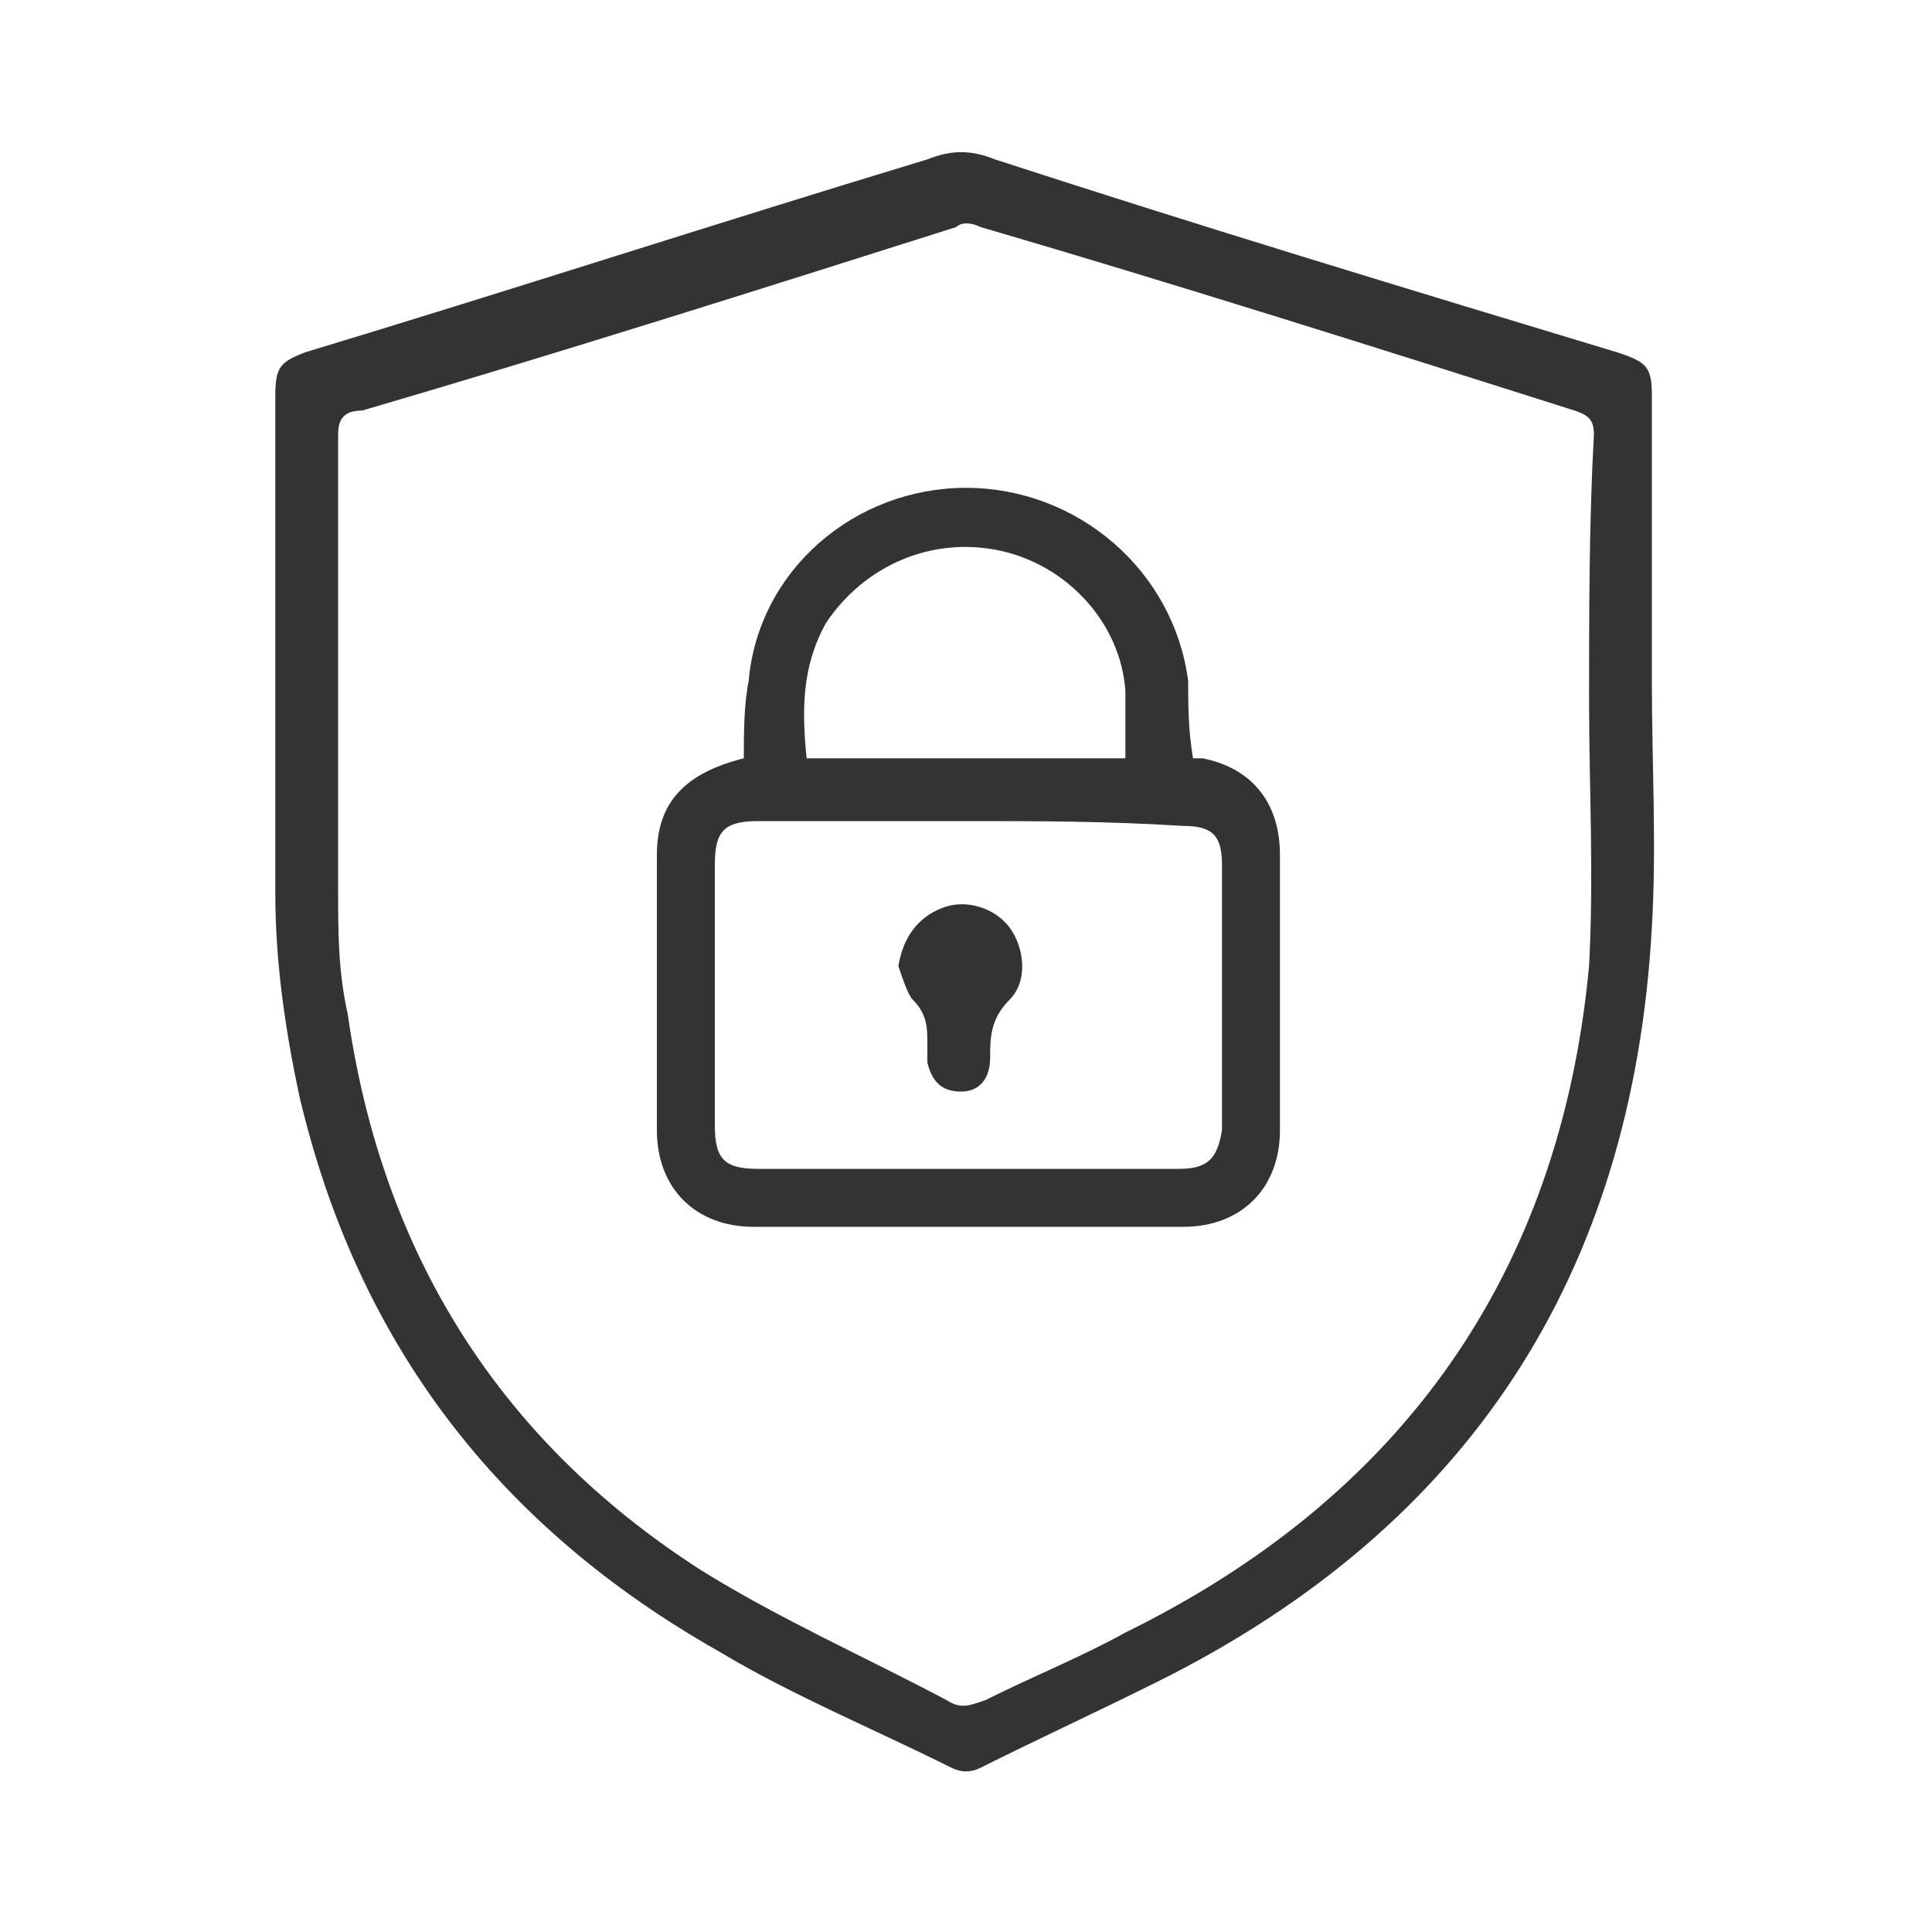
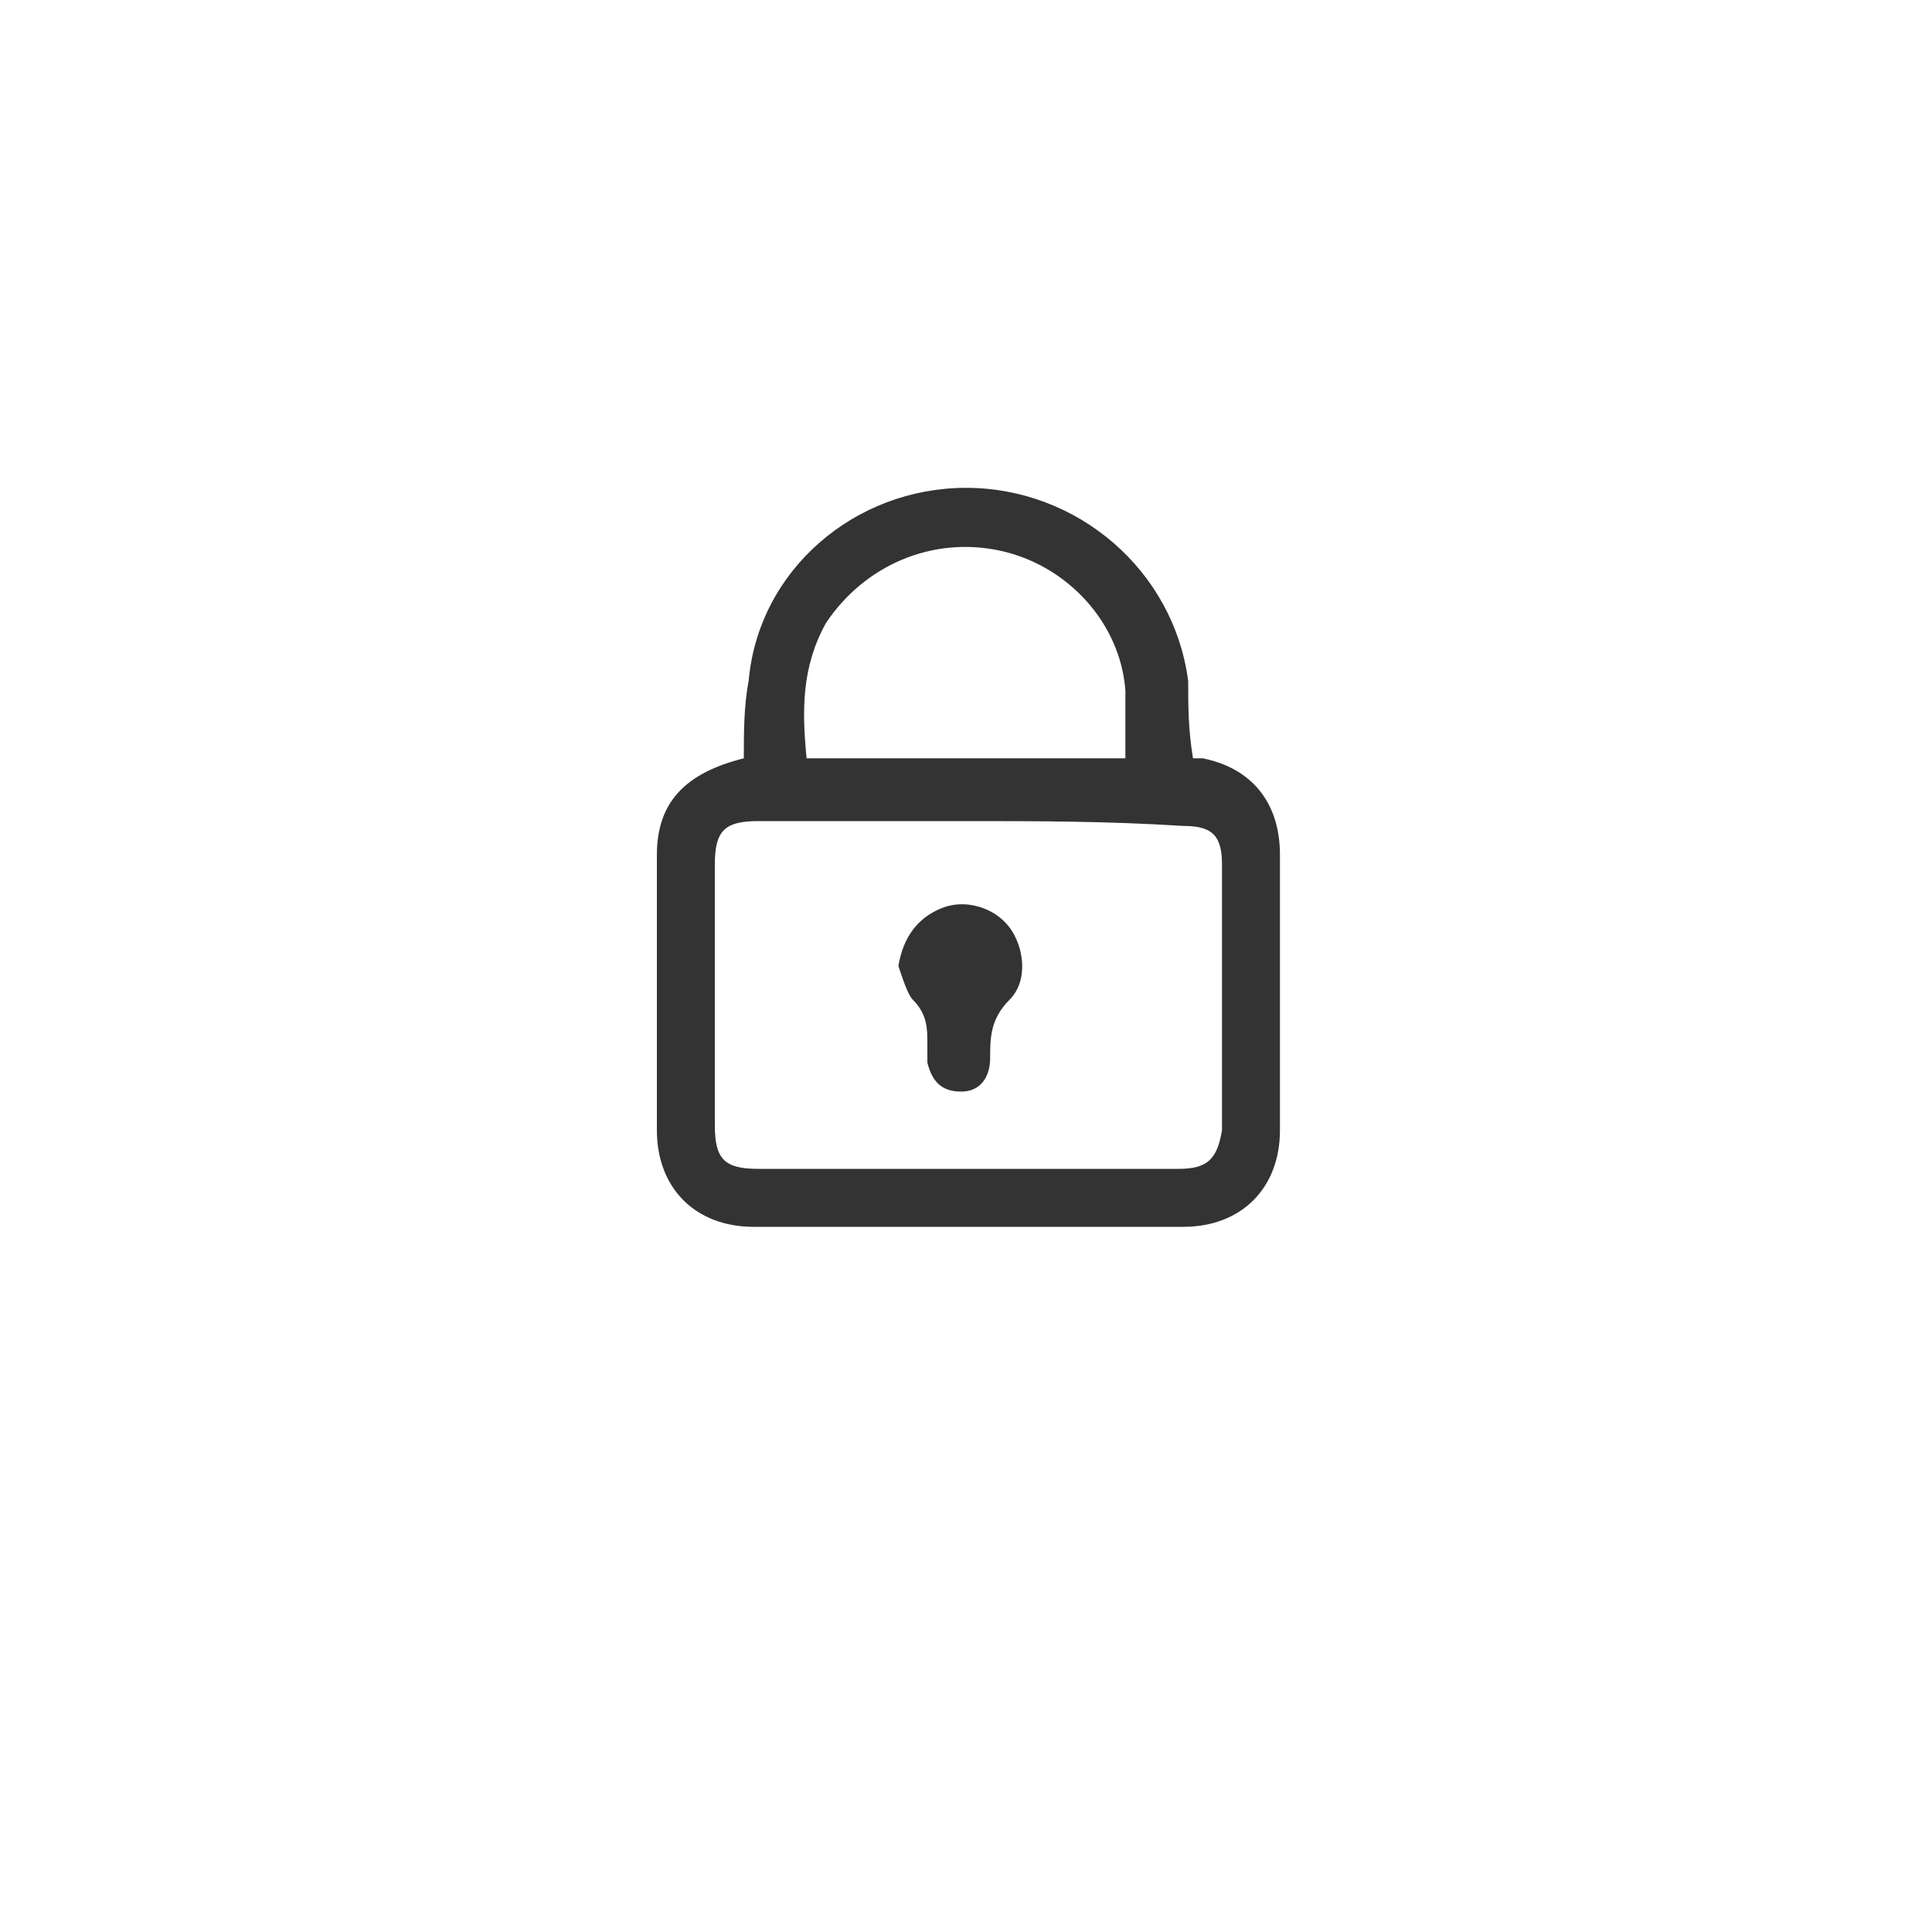
<svg xmlns="http://www.w3.org/2000/svg" version="1.1" id="_圖層_2" x="0px" y="0px" viewBox="0 0 40 40" style="enable-background:new 0 0 40 40;" xml:space="preserve">
  <style type="text/css">
	.st0{fill:#333333;}
</style>
  <g>
-     <path class="st0" d="M34.2,14.1c0,1.7,0.1,3.4,0,5.1c-0.4,7.2-3.8,12.4-10.2,15.6c-1.2,0.6-2.5,1.2-3.7,1.8c-0.2,0.1-0.4,0.1-0.6,0   c-1.6-0.8-3.3-1.5-4.8-2.4c-4.6-2.6-7.5-6.4-8.7-11.5c-0.3-1.4-0.5-2.8-0.5-4.2c0-3.4,0-6.9,0-10.3c0-0.6,0.1-0.7,0.6-0.9   c4.3-1.3,8.6-2.7,12.9-4c0.5-0.2,0.9-0.2,1.4,0c4.3,1.4,8.6,2.7,12.9,4c0.6,0.2,0.7,0.3,0.7,0.9C34.2,10.3,34.2,12.2,34.2,14.1   C34.2,14.1,34.2,14.1,34.2,14.1z M32.9,14.5C32.9,14.5,32.9,14.5,32.9,14.5c0-1.8,0-3.7,0.1-5.5c0-0.3-0.1-0.4-0.4-0.5   c-4.1-1.3-8.2-2.6-12.3-3.8c-0.2-0.1-0.4-0.1-0.5,0c-4.1,1.3-8.2,2.6-12.3,3.8C7.1,8.5,7,8.7,7,9c0,3.1,0,6.2,0,9.4   c0,0.9,0,1.7,0.2,2.6c0.7,4.9,3.1,8.8,7.3,11.5c1.6,1,3.4,1.8,5.1,2.7c0.3,0.2,0.5,0.1,0.8,0c1-0.5,2-0.9,2.9-1.4   c5.7-2.8,9-7.4,9.6-13.8C33,18.1,32.9,16.3,32.9,14.5z" />
    <path class="st0" d="M24.7,15.7c0.1,0,0.1,0,0.2,0c1,0.2,1.6,0.9,1.6,2c0,1.9,0,3.8,0,5.7c0,1.2-0.8,2-2,2c-3,0-6,0-8.9,0   c-1.2,0-2-0.8-2-2c0-1.9,0-3.8,0-5.7c0-1.1,0.6-1.7,1.8-2c0-0.5,0-1.1,0.1-1.6c0.2-2.3,2.2-4,4.5-4c2.3,0,4.3,1.7,4.6,4   C24.6,14.6,24.6,15.1,24.7,15.7z M20,17c-1.4,0-2.9,0-4.3,0c-0.7,0-0.9,0.2-0.9,0.9c0,1.8,0,3.6,0,5.4c0,0.7,0.2,0.9,0.9,0.9   c2.9,0,5.8,0,8.7,0c0.6,0,0.8-0.2,0.9-0.8c0-1.8,0-3.6,0-5.5c0-0.6-0.2-0.8-0.8-0.8C22.9,17,21.5,17,20,17z M16.7,15.7   c2.2,0,4.4,0,6.6,0c0-0.5,0-0.9,0-1.4c-0.1-1.4-1.2-2.6-2.6-2.9c-1.4-0.3-2.8,0.3-3.6,1.5C16.6,13.8,16.6,14.7,16.7,15.7z" />
    <path class="st0" d="M18.6,20c0.1-0.6,0.4-1,0.9-1.2c0.5-0.2,1.1,0,1.4,0.4c0.3,0.4,0.4,1.1,0,1.5c-0.4,0.4-0.4,0.8-0.4,1.2   c0,0.4-0.2,0.7-0.6,0.7c-0.4,0-0.6-0.2-0.7-0.6c0-0.1,0-0.2,0-0.4c0-0.3,0-0.6-0.3-0.9C18.8,20.6,18.7,20.3,18.6,20z" />
  </g>
</svg>